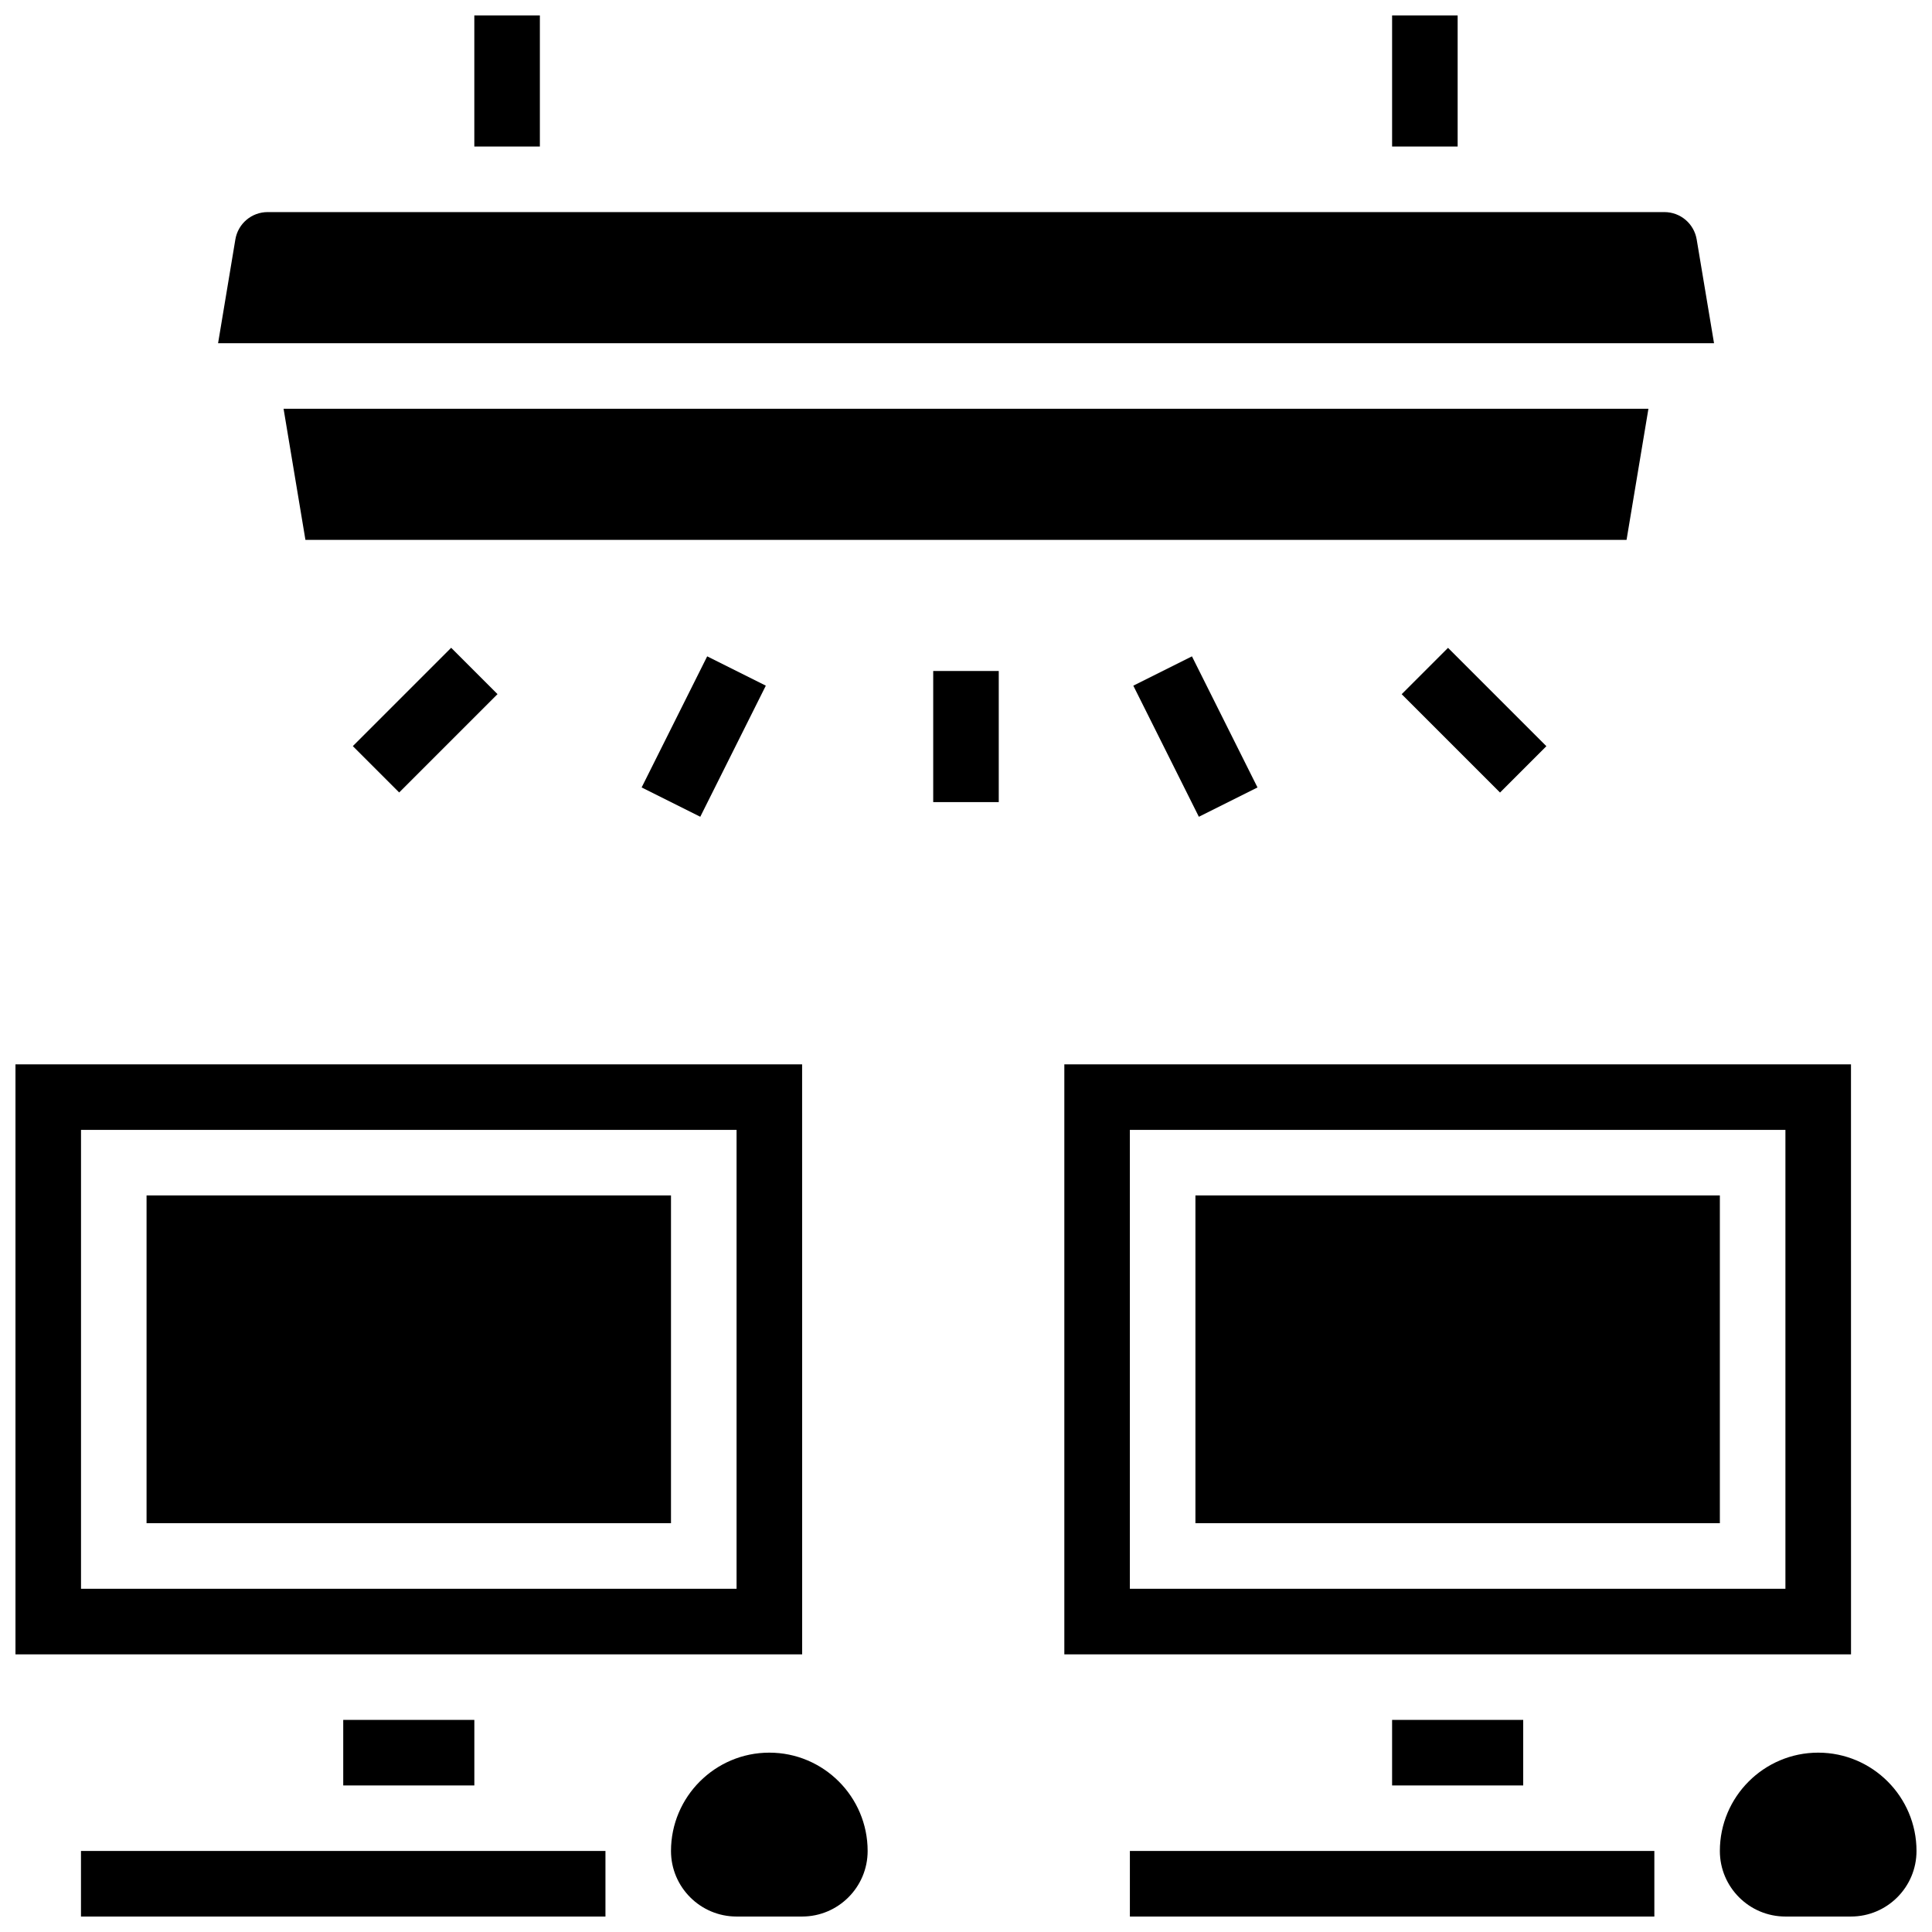
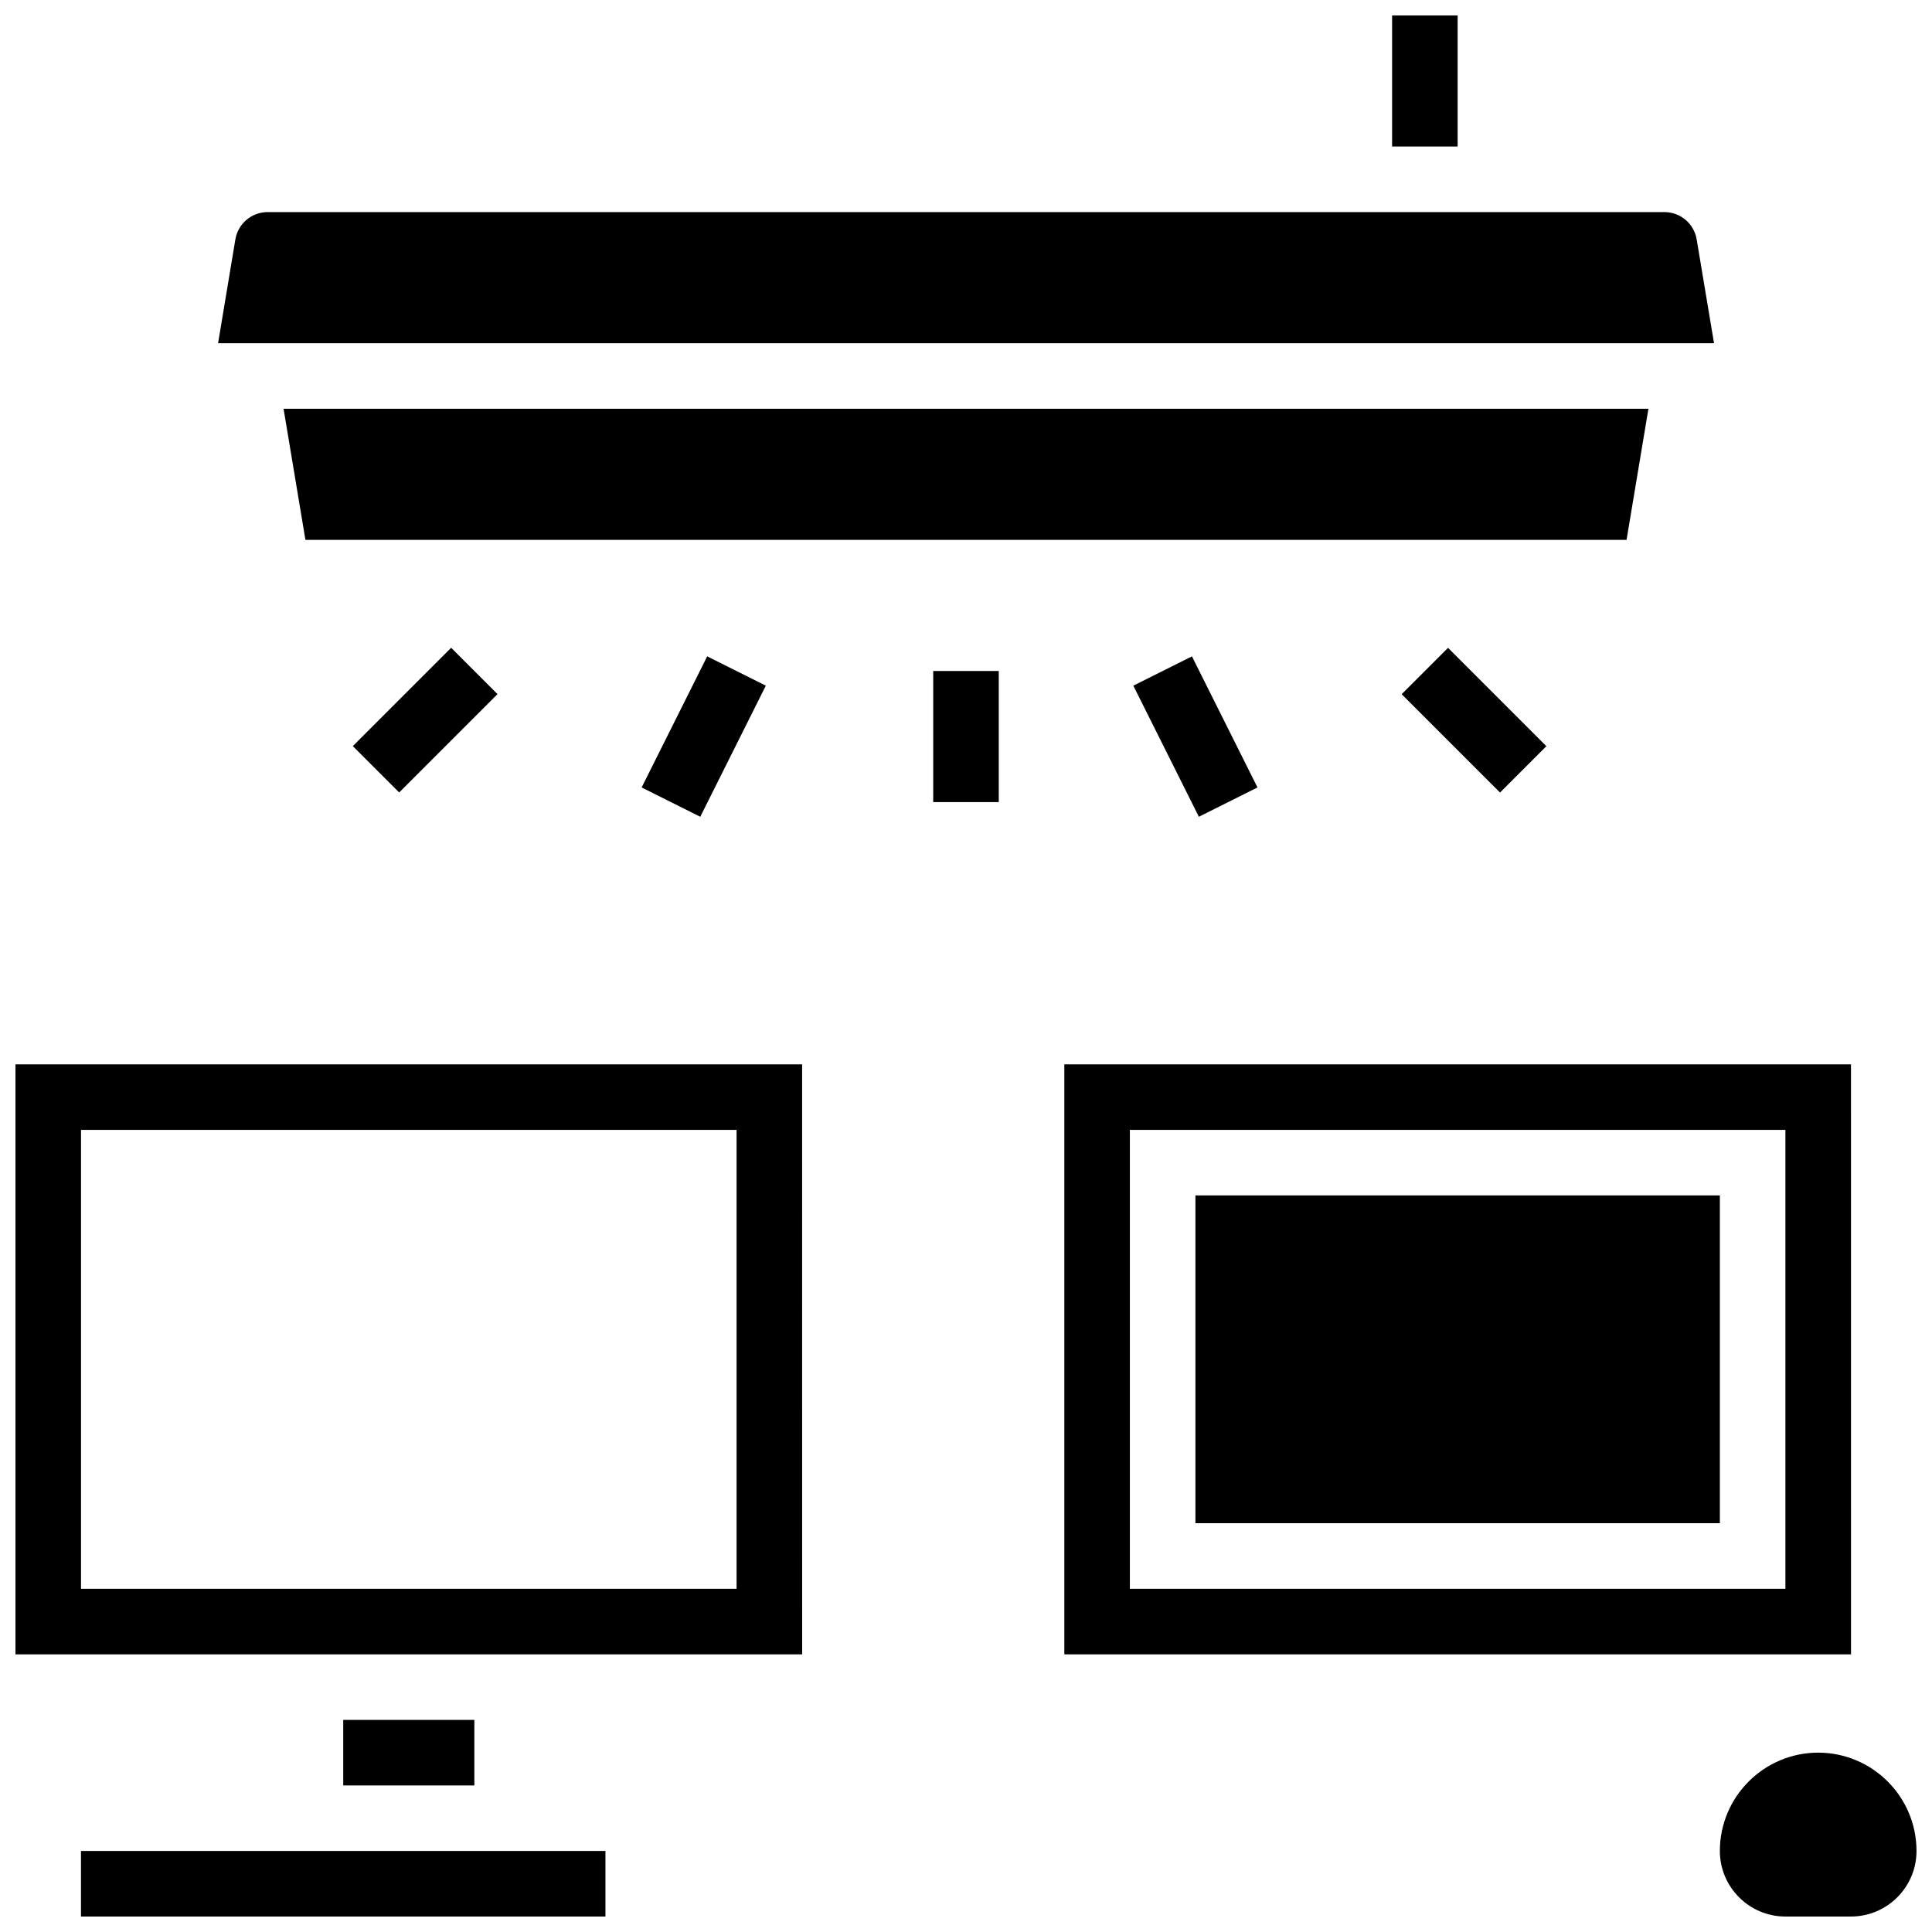
<svg xmlns="http://www.w3.org/2000/svg" width="800px" height="800px" version="1.1" viewBox="144 144 512 512">
  <defs>
    <clipPath id="g">
      <path d="m165 634h140v17.902h-140z" />
    </clipPath>
    <clipPath id="f">
      <path d="m148.09 426h208.91v157h-208.91z" />
    </clipPath>
    <clipPath id="e">
-       <path d="m443 634h140v17.902h-140z" />
-     </clipPath>
+       </clipPath>
    <clipPath id="d">
-       <path d="m321 608h53v43.902h-53z" />
-     </clipPath>
+       </clipPath>
    <clipPath id="c">
      <path d="m599 608h52.902v43.902h-52.902z" />
    </clipPath>
    <clipPath id="b">
      <path d="m269 148.09h19v34.906h-19z" />
    </clipPath>
    <clipPath id="a">
      <path d="m512 148.09h19v34.906h-19z" />
    </clipPath>
  </defs>
  <g clip-path="url(#g)">
    <path d="m165.46 634.53h138.99v17.371h-138.99z" />
  </g>
-   <path d="m182.84 460.8h138.98v86.863h-138.98z" />
  <path d="m234.96 599.79h34.746v17.371h-34.746z" />
  <g clip-path="url(#f)">
    <path d="m356.57 426.06h-208.47v156.36h208.48zm-17.371 138.98h-173.73v-121.61h173.73z" />
  </g>
-   <path d="m512.92 599.79h34.746v17.371h-34.746z" />
  <g clip-path="url(#e)">
    <path d="m443.43 634.53h138.99v17.371h-138.99z" />
  </g>
  <path d="m634.53 426.06h-208.47v156.36h208.48zm-17.375 138.98h-173.73v-121.61h173.73z" />
  <path d="m460.8 460.8h138.98v86.863h-138.98z" />
  <g clip-path="url(#d)">
    <path d="m347.88 608.47c-14.367 0-26.059 11.691-26.059 26.059 0 9.582 7.793 17.371 17.371 17.371h17.371c9.582 0 17.371-7.793 17.371-17.371 0.004-14.367-11.688-26.059-26.055-26.059z" />
  </g>
  <g clip-path="url(#c)">
    <path d="m625.84 608.47c-14.367 0-26.059 11.691-26.059 26.059 0 9.582 7.793 17.371 17.371 17.371h17.371c9.582 0 17.371-7.793 17.371-17.371 0.004-14.367-11.688-26.059-26.055-26.059z" />
  </g>
  <path d="m593.64 207.46c-0.707-4.195-4.309-7.254-8.566-7.254h-370.14c-4.254 0-7.859 3.059-8.562 7.254l-4.578 27.492h396.44z" />
  <g clip-path="url(#b)">
-     <path d="m269.7 148.09h17.371v34.746h-17.371z" />
-   </g>
+     </g>
  <path d="m580.85 252.33h-361.7l5.793 34.742h350.11z" />
  <g clip-path="url(#a)">
    <path d="m512.92 148.09h17.371v34.746h-17.371z" />
  </g>
  <path d="m391.31 321.82h17.371v34.746h-17.371z" />
  <path d="m314.04 352.68 17.371-34.742 15.539 7.769-17.371 34.742z" />
  <path d="m237.5 341.73 26.062-26.062 12.285 12.285-26.062 26.062z" />
  <path d="m444.34 325.71 15.539-7.769 17.371 34.742-15.539 7.769z" />
  <path d="m515.46 327.97 12.285-12.285 26.062 26.062-12.285 12.285z" />
</svg>